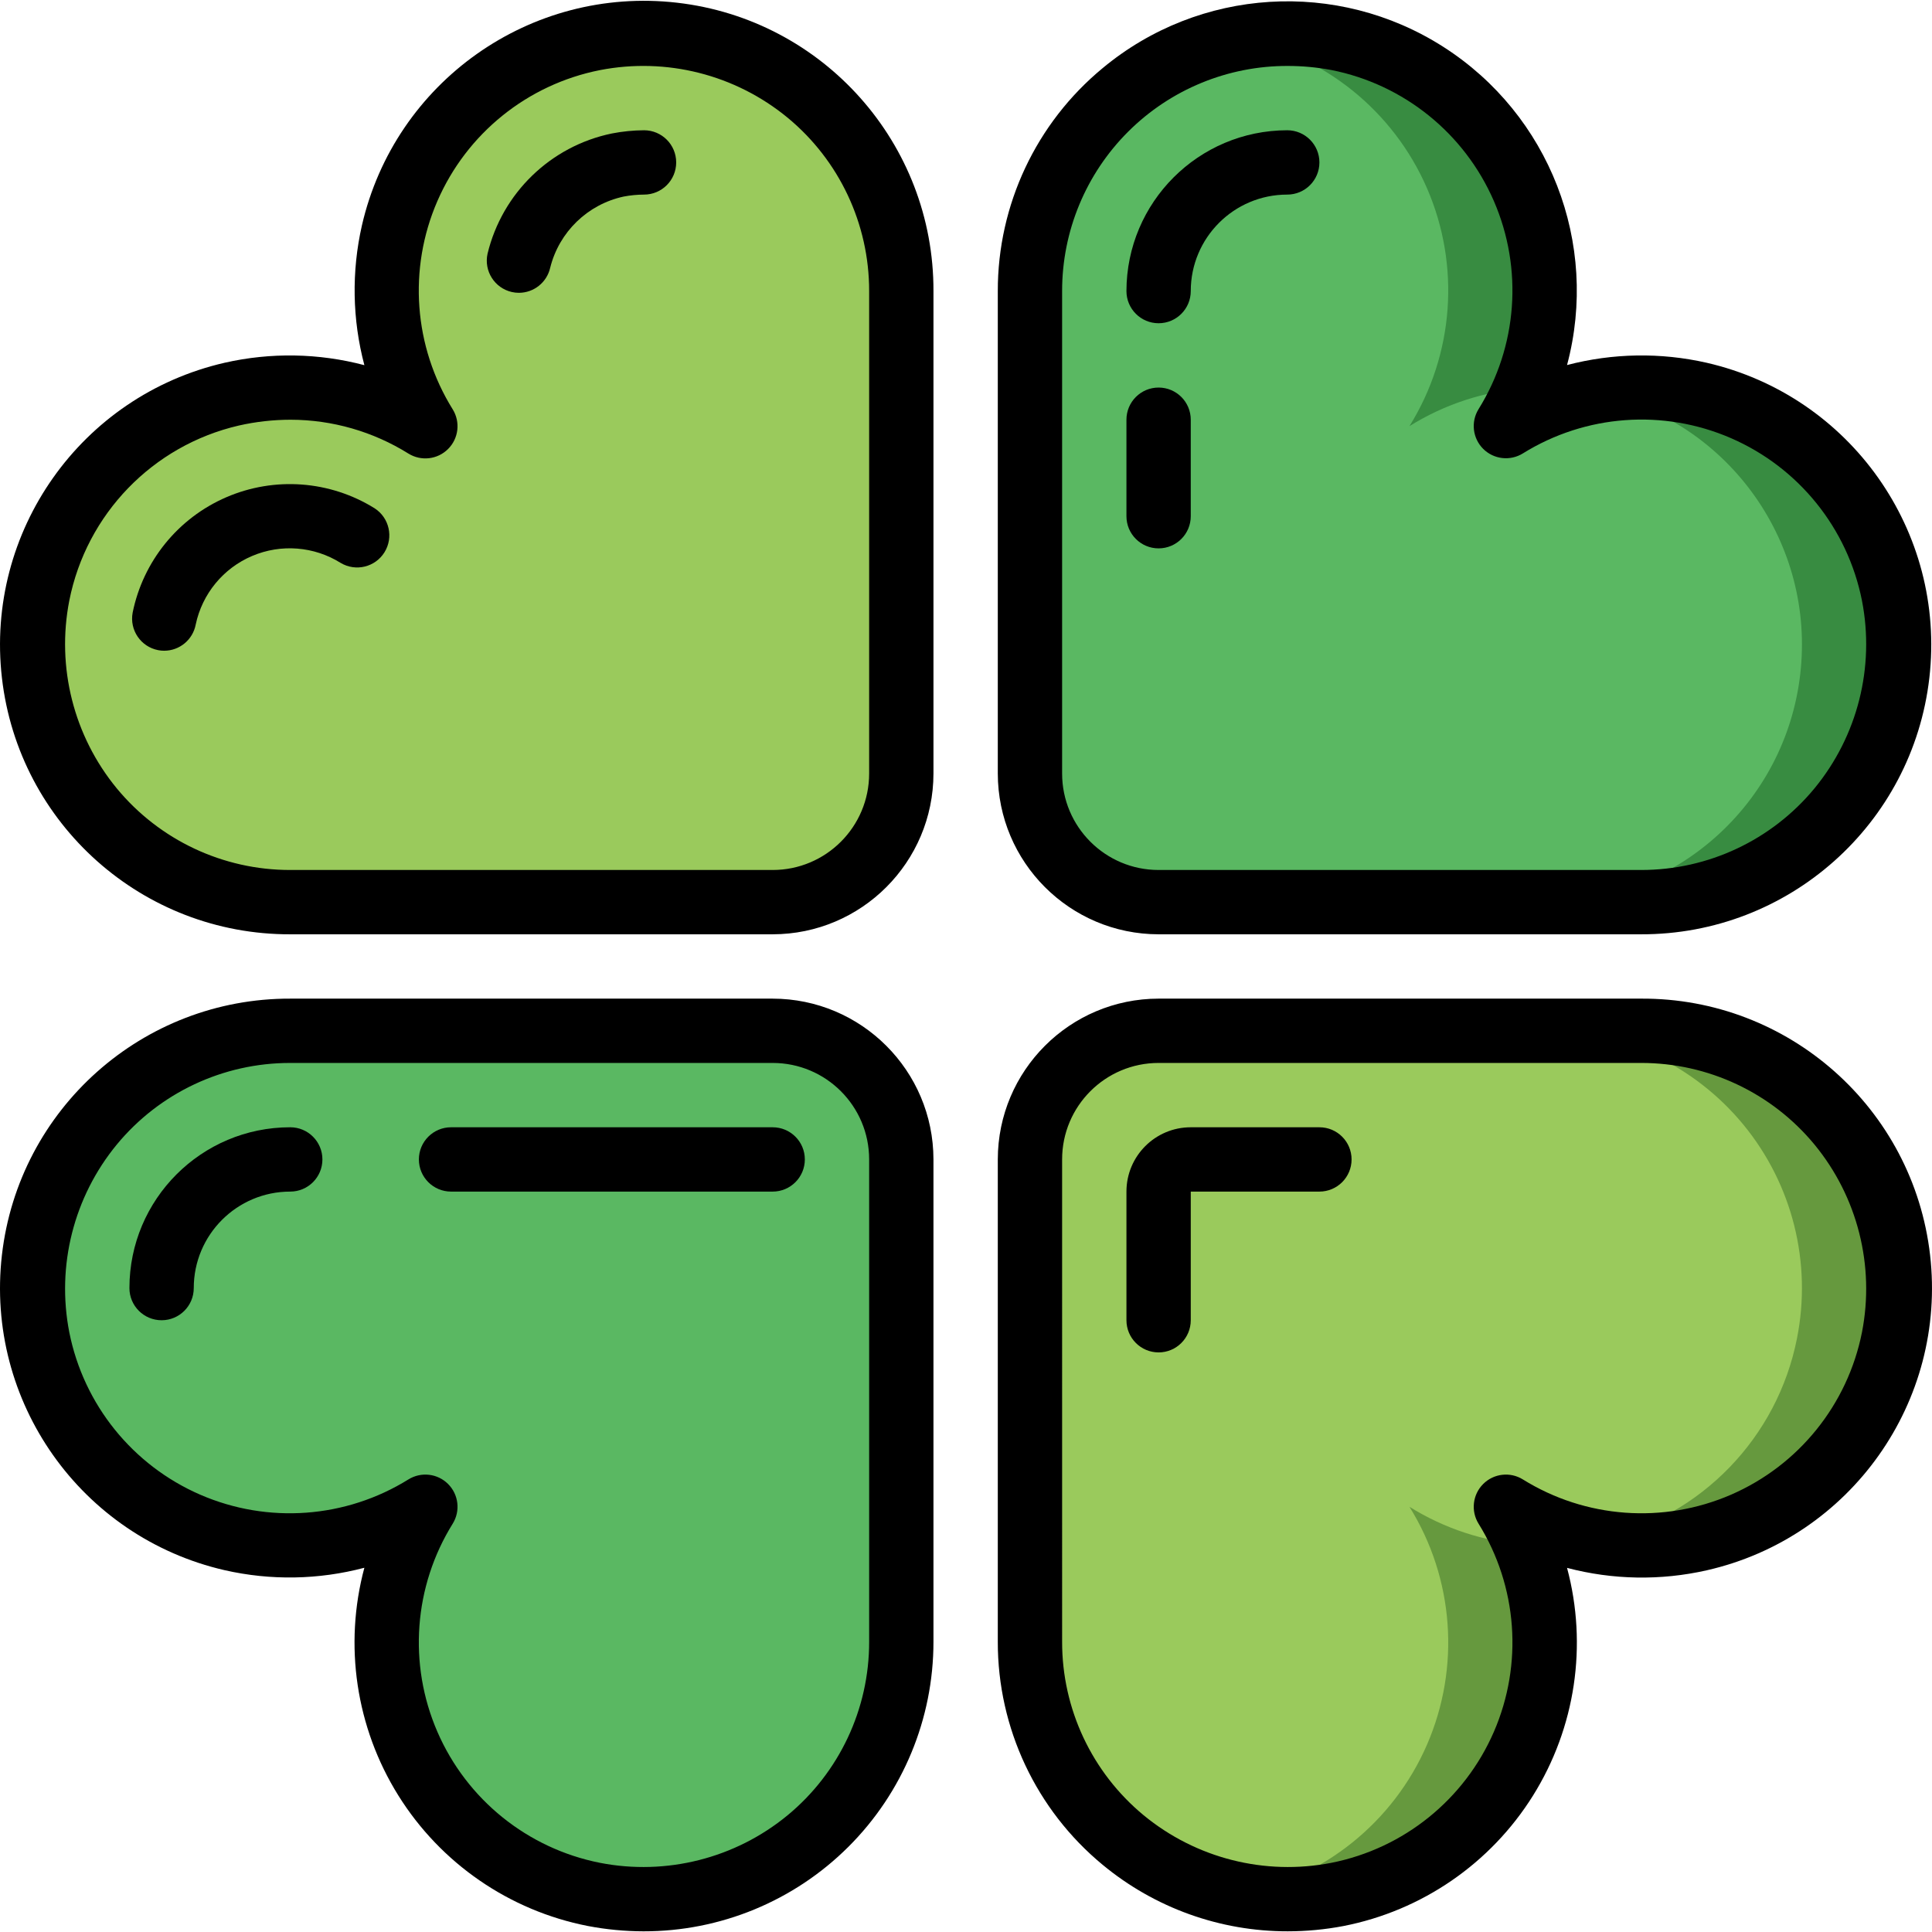
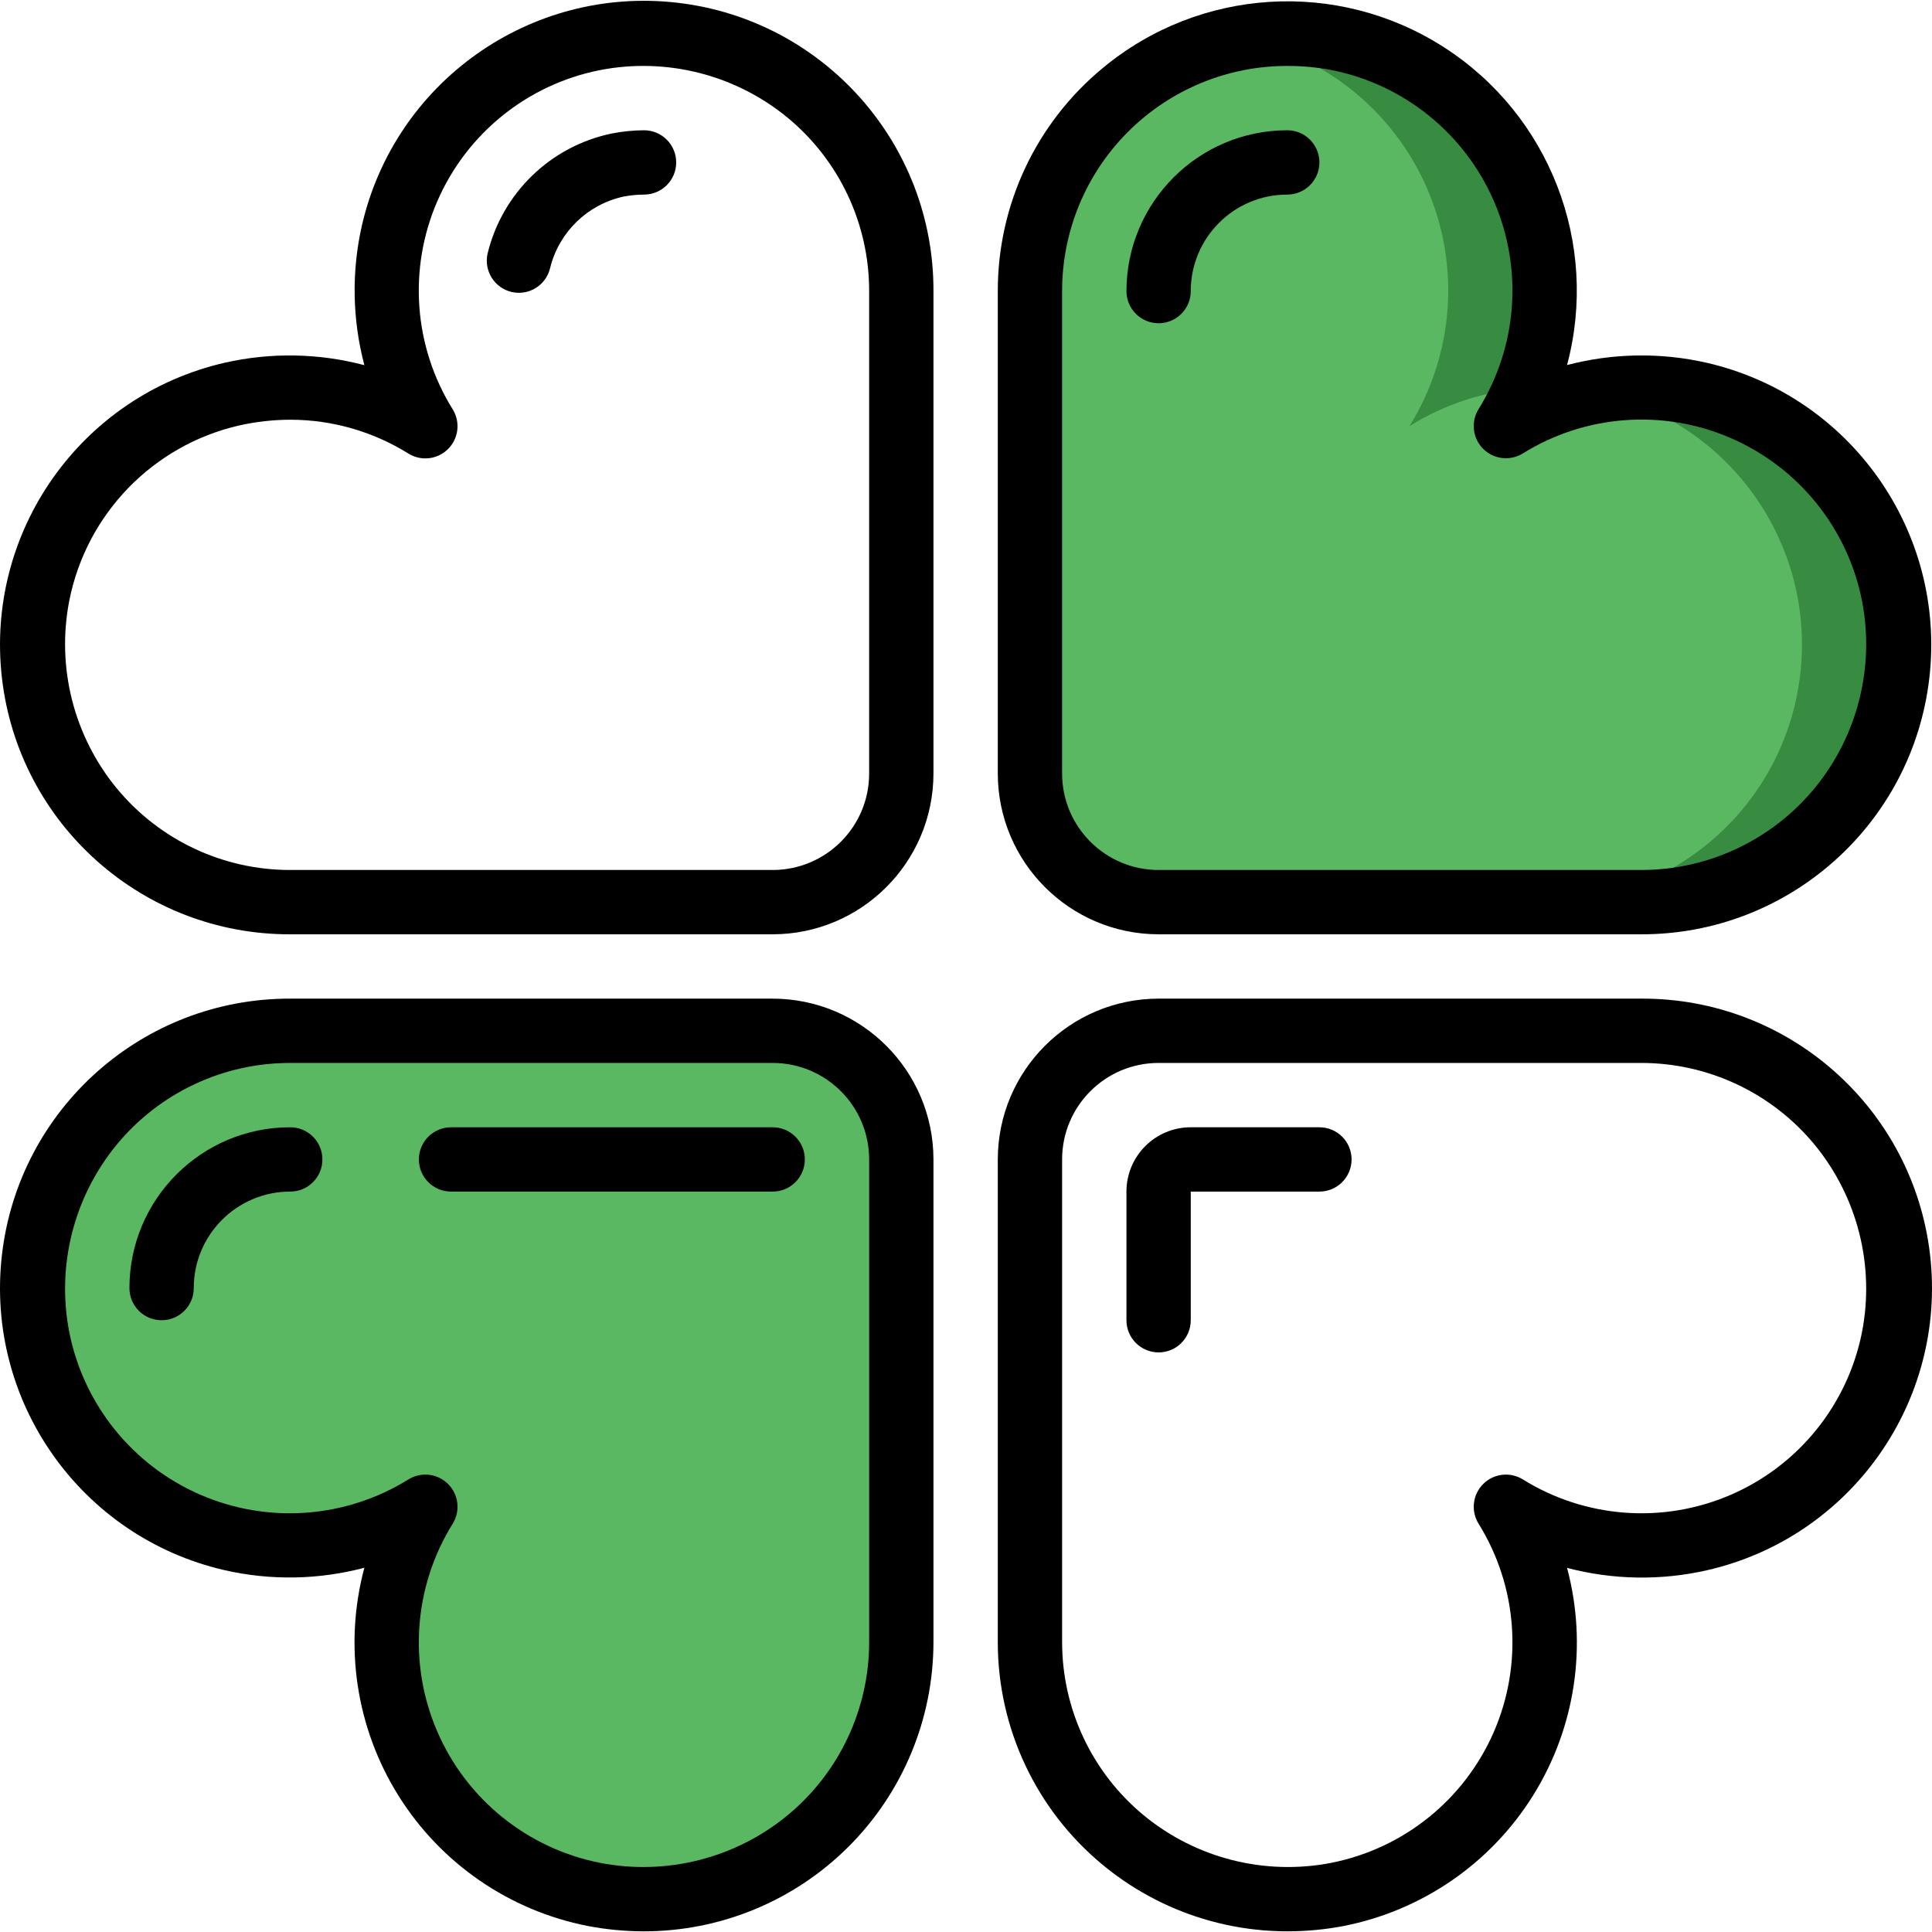
<svg xmlns="http://www.w3.org/2000/svg" height="504pt" viewBox="0 0 504.209 504" width="504pt">
  <path d="m75.746 268.906c-28.5-.051-53.926 17.895-63.426 44.766-9.5 26.871-1.004 56.809 21.191 74.684 22.199 17.875 53.262 19.789 77.488 4.777-15.016 24.223-13.102 55.285 4.773 77.484 17.875 22.195 47.812 30.691 74.684 21.191 26.871-9.5 44.816-34.926 44.766-63.426v-125.902c0-18.543-15.031-33.574-33.574-33.574zm0 0" fill="#5ab862" />
-   <path d="m494.16 349.148c-7.039 36.18-42.035 59.832-78.227 52.879-8.133-1.496-15.906-4.512-22.914-8.895 1.977 3.141 3.66 6.453 5.035 9.902 7.668 18.547 6.605 39.555-2.895 57.23-9.496 17.68-26.426 30.16-46.125 34.008-8.508 1.621-17.246 1.648-25.766.082-31.633-6.078-54.488-33.762-54.473-65.973v-125.902c0-18.543 15.031-33.574 33.57-33.574h125.902c20.109-.008 39.164 8.996 51.926 24.539 12.762 15.539 17.887 35.98 13.965 55.703zm0 0" fill="#66993e" />
-   <path d="m75.746 235.336c-28.5.051-53.926-17.895-63.426-44.766-9.5-26.871-1.004-56.809 21.191-74.684 22.199-17.875 53.262-19.789 77.488-4.777-15.016-24.223-13.102-55.285 4.773-77.484 17.875-22.195 47.812-30.691 74.684-21.191 26.871 9.5 44.816 34.926 44.766 63.426v125.902c0 18.539-15.031 33.574-33.574 33.574zm0 0" fill="#9aca5c" />
  <path d="m428.27 235.336h-125.902c-18.539 0-33.57-15.035-33.57-33.574v-125.902c-.016-32.211 22.84-59.895 54.473-65.973 8.52-1.566 17.258-1.539 25.766.082 19.699 3.848 36.629 16.328 46.125 34.008 9.5 17.676 10.562 38.684 2.895 57.23-1.375 3.449-3.059 6.762-5.035 9.902 7.008-4.383 14.781-7.398 22.914-8.895 25.066-4.754 50.66 5.113 66.055 25.461 15.395 20.348 17.926 47.66 6.535 70.492-11.395 22.828-34.738 37.23-60.254 37.168zm0 0" fill="#388c41" />
-   <path d="m468.98 349.148c-5.094 25.898-24.906 46.402-50.613 52.375-.84.168-1.68.336-2.434.504-5.891 1.121-11.902 1.461-17.879 1.008-10.727-.809-21.094-4.207-30.219-9.902 11.641 18.695 13.348 41.918 4.566 62.117-8.785 20.195-26.934 34.785-48.547 39.023-.168 0-.418.082-.586.082-31.633-6.078-54.488-33.762-54.473-65.973v-125.902c0-18.543 15.031-33.574 33.57-33.574h100.723c20.109-.008 39.164 8.996 51.926 24.539 12.762 15.539 17.883 35.98 13.965 55.703zm0 0" fill="#9aca5c" />
  <path d="m403.09 235.336h-100.723c-18.539 0-33.57-15.035-33.57-33.574v-125.902c-.016-32.211 22.84-59.895 54.473-65.973.168 0 .418.082.586.082 21.613 4.238 39.762 18.828 48.547 39.023 8.781 20.199 7.074 43.422-4.566 62.117 9.125-5.695 19.492-9.094 30.219-9.902 5.977-.453 11.988-.113 17.879 1.008.754.168 1.594.336 2.434.504 33.23 7.766 55.363 39.211 51.457 73.113-3.902 33.906-32.605 59.496-66.734 59.504zm0 0" fill="#5ab862" />
  <path d="m58.613 409.676c12.031 2.742 24.551 2.527 36.48-.633-5.41 20.18-2.199 41.699 8.859 59.422 11.059 17.727 28.98 30.066 49.484 34.074 4.777.914 9.629 1.375 14.492 1.387 20.062.035 39.312-7.906 53.508-22.078 14.199-14.168 22.176-33.406 22.176-53.465v-125.902c-.027-23.164-18.801-41.938-41.965-41.965h-125.902c-38.461-.102-70.859 28.711-75.246 66.922-4.391 38.211 20.633 73.617 58.113 82.238zm-28.125-111.09c11.148-13.5 27.75-21.305 45.258-21.285h125.902c13.906 0 25.18 11.273 25.18 25.18v125.902c.02 17.508-7.785 34.109-21.285 45.258-13.66 11.246-31.629 15.797-48.992 12.406-18.891-3.746-34.738-16.523-42.402-34.188-7.664-17.668-6.168-37.969 4-54.32 2.047-3.312 1.547-7.598-1.207-10.352s-7.039-3.25-10.348-1.199c-16.355 10.164-36.656 11.656-54.32 3.996-17.664-7.664-30.441-23.508-34.191-42.395-3.391-17.367 1.16-35.344 12.406-49.004zm0 0" />
  <path d="m42.172 344.449c4.637 0 8.395-3.758 8.395-8.395 0-13.906 11.273-25.18 25.18-25.18 4.637 0 8.395-3.758 8.395-8.395 0-4.633-3.758-8.391-8.395-8.391-23.18 0-41.969 18.789-41.969 41.965 0 4.637 3.758 8.395 8.395 8.395zm0 0" />
  <path d="m117.715 310.875h83.934c4.637 0 8.395-3.758 8.395-8.395 0-4.633-3.758-8.391-8.395-8.391h-83.934c-4.637 0-8.395 3.758-8.395 8.391 0 4.637 3.758 8.395 8.395 8.395zm0 0" />
  <path d="m287.766 486.566c13.586 11.25 30.68 17.391 48.32 17.359 4.863-.004 9.715-.461 14.496-1.371 20.504-4 38.434-16.332 49.5-34.051 11.07-17.723 14.285-39.242 8.883-59.426 11.934 3.145 24.445 3.359 36.48.629 37.562-8.559 62.668-44.016 58.262-82.289-4.406-38.277-36.91-67.102-75.438-66.902h-125.902c-23.164.027-41.938 18.801-41.965 41.965v125.902c-.027 22.508 10.008 43.852 27.363 58.184zm-10.578-184.086c0-13.906 11.273-25.18 25.18-25.18h125.902c17.508-.02 34.109 7.785 45.258 21.285 11.246 13.66 15.797 31.637 12.406 49.004-3.75 18.887-16.527 34.73-34.191 42.395-17.664 7.66-37.965 6.168-54.316-3.996-3.312-2.051-7.598-1.555-10.352 1.199-2.754 2.754-3.254 7.039-1.207 10.352 10.168 16.352 11.664 36.652 4 54.32-7.664 17.664-23.512 30.441-42.398 34.188-17.367 3.391-35.336-1.16-48.996-12.406-13.496-11.148-21.305-27.75-21.285-45.258zm0 0" />
  <path d="m302.367 352.844c4.637 0 8.395-3.758 8.395-8.395v-33.574h33.574c4.637 0 8.395-3.758 8.395-8.395 0-4.633-3.758-8.391-8.395-8.391h-33.574c-9.27 0-16.785 7.516-16.785 16.785v33.574c0 4.637 3.758 8.395 8.391 8.395zm0 0" />
  <path d="m75.746 243.727h125.902c23.164-.027 41.938-18.801 41.965-41.965v-125.902c.109-38.465-28.703-70.867-66.914-75.258-38.215-4.391-73.625 20.633-82.246 58.117-2.738 12.031-2.52 24.551.641 36.477-11.93-3.152-24.445-3.367-36.48-.629-37.48 8.621-62.504 44.027-58.113 82.238 4.387 38.211 36.785 67.023 75.246 66.922zm-57.664-87.074c4.469-22.609 21.781-40.5 44.234-45.699 4.445-1.008 8.988-1.516 13.547-1.52 10.867.02 21.512 3.082 30.73 8.836 3.309 2.051 7.594 1.555 10.348-1.199 2.754-2.75 3.254-7.035 1.207-10.348-10.176-16.355-11.676-36.66-4.012-54.332 7.668-17.672 23.52-30.453 42.414-34.195 17.363-3.387 35.332 1.164 48.992 12.406 13.5 11.148 21.305 27.75 21.285 45.258v125.902c0 13.906-11.273 25.18-25.18 25.18h-125.902c-17.508.02-34.109-7.785-45.258-21.285-11.246-13.66-15.797-31.637-12.406-49.004zm0 0" />
-   <path d="m41.273 169.57c.516.102 1.039.152 1.562.152 4.035-.004 7.496-2.875 8.242-6.84 1.695-8.012 7.191-14.695 14.73-17.895 7.539-3.203 16.164-2.523 23.105 1.82 3.934 2.344 9.023 1.102 11.434-2.789 2.41-3.895 1.258-9-2.594-11.48-11.648-7.234-26.102-8.309-38.691-2.875-12.59 5.438-21.719 16.691-24.445 30.129-.844 4.535 2.129 8.902 6.656 9.777zm0 0" />
  <path d="m133.559 76.102c.605.141 1.227.211 1.848.211 3.926-.004 7.324-2.727 8.184-6.555 2.332-9.34 9.77-16.539 19.18-18.566 1.75-.336 3.523-.504 5.305-.512 4.637 0 8.395-3.758 8.395-8.395 0-4.637-3.758-8.395-8.395-8.395-2.816.02-5.629.301-8.395.84-15.973 3.297-28.609 15.52-32.441 31.375-.996 4.504 1.828 8.965 6.32 9.996zm0 0" />
  <path d="m302.367 243.727h125.902c38.461.102 70.859-28.711 75.25-66.922 4.387-38.211-20.633-73.617-58.117-82.238-12.016-2.734-24.516-2.527-36.438.598 8.461-31.754-4.594-65.336-32.281-83.039-27.688-17.699-63.648-15.457-88.918 5.551-17.355 14.332-27.391 35.676-27.363 58.184v125.902c.027 23.164 18.801 41.938 41.965 41.965zm-25.18-167.867c-.012-15.613 6.195-30.59 17.25-41.617 11.059-11.027 26.051-17.191 41.664-17.137 3.812 0 7.617.359 11.367 1.066 18.887 3.742 34.734 16.523 42.398 34.188 7.664 17.664 6.168 37.969-4 54.32-2.047 3.312-1.547 7.598 1.207 10.352 2.754 2.75 7.039 3.246 10.352 1.199 16.355-10.168 36.66-11.656 54.324-3.988 17.664 7.668 30.441 23.52 34.184 42.41 3.391 17.367-1.16 35.344-12.406 49.004-11.148 13.5-27.75 21.305-45.258 21.285h-125.902c-13.906 0-25.18-11.273-25.18-25.18zm0 0" />
-   <path d="m302.367 143.008c4.637 0 8.395-3.758 8.395-8.395v-25.18c0-4.637-3.758-8.395-8.395-8.395-4.633 0-8.391 3.758-8.391 8.395v25.18c0 4.637 3.758 8.395 8.391 8.395zm0 0" />
  <path d="m302.367 84.254c4.637 0 8.395-3.758 8.395-8.395 0-13.906 11.273-25.18 25.18-25.18 4.637 0 8.395-3.758 8.395-8.395 0-4.637-3.758-8.395-8.395-8.395-23.164.027-41.938 18.801-41.965 41.969 0 4.637 3.758 8.395 8.391 8.395zm0 0" />
</svg>